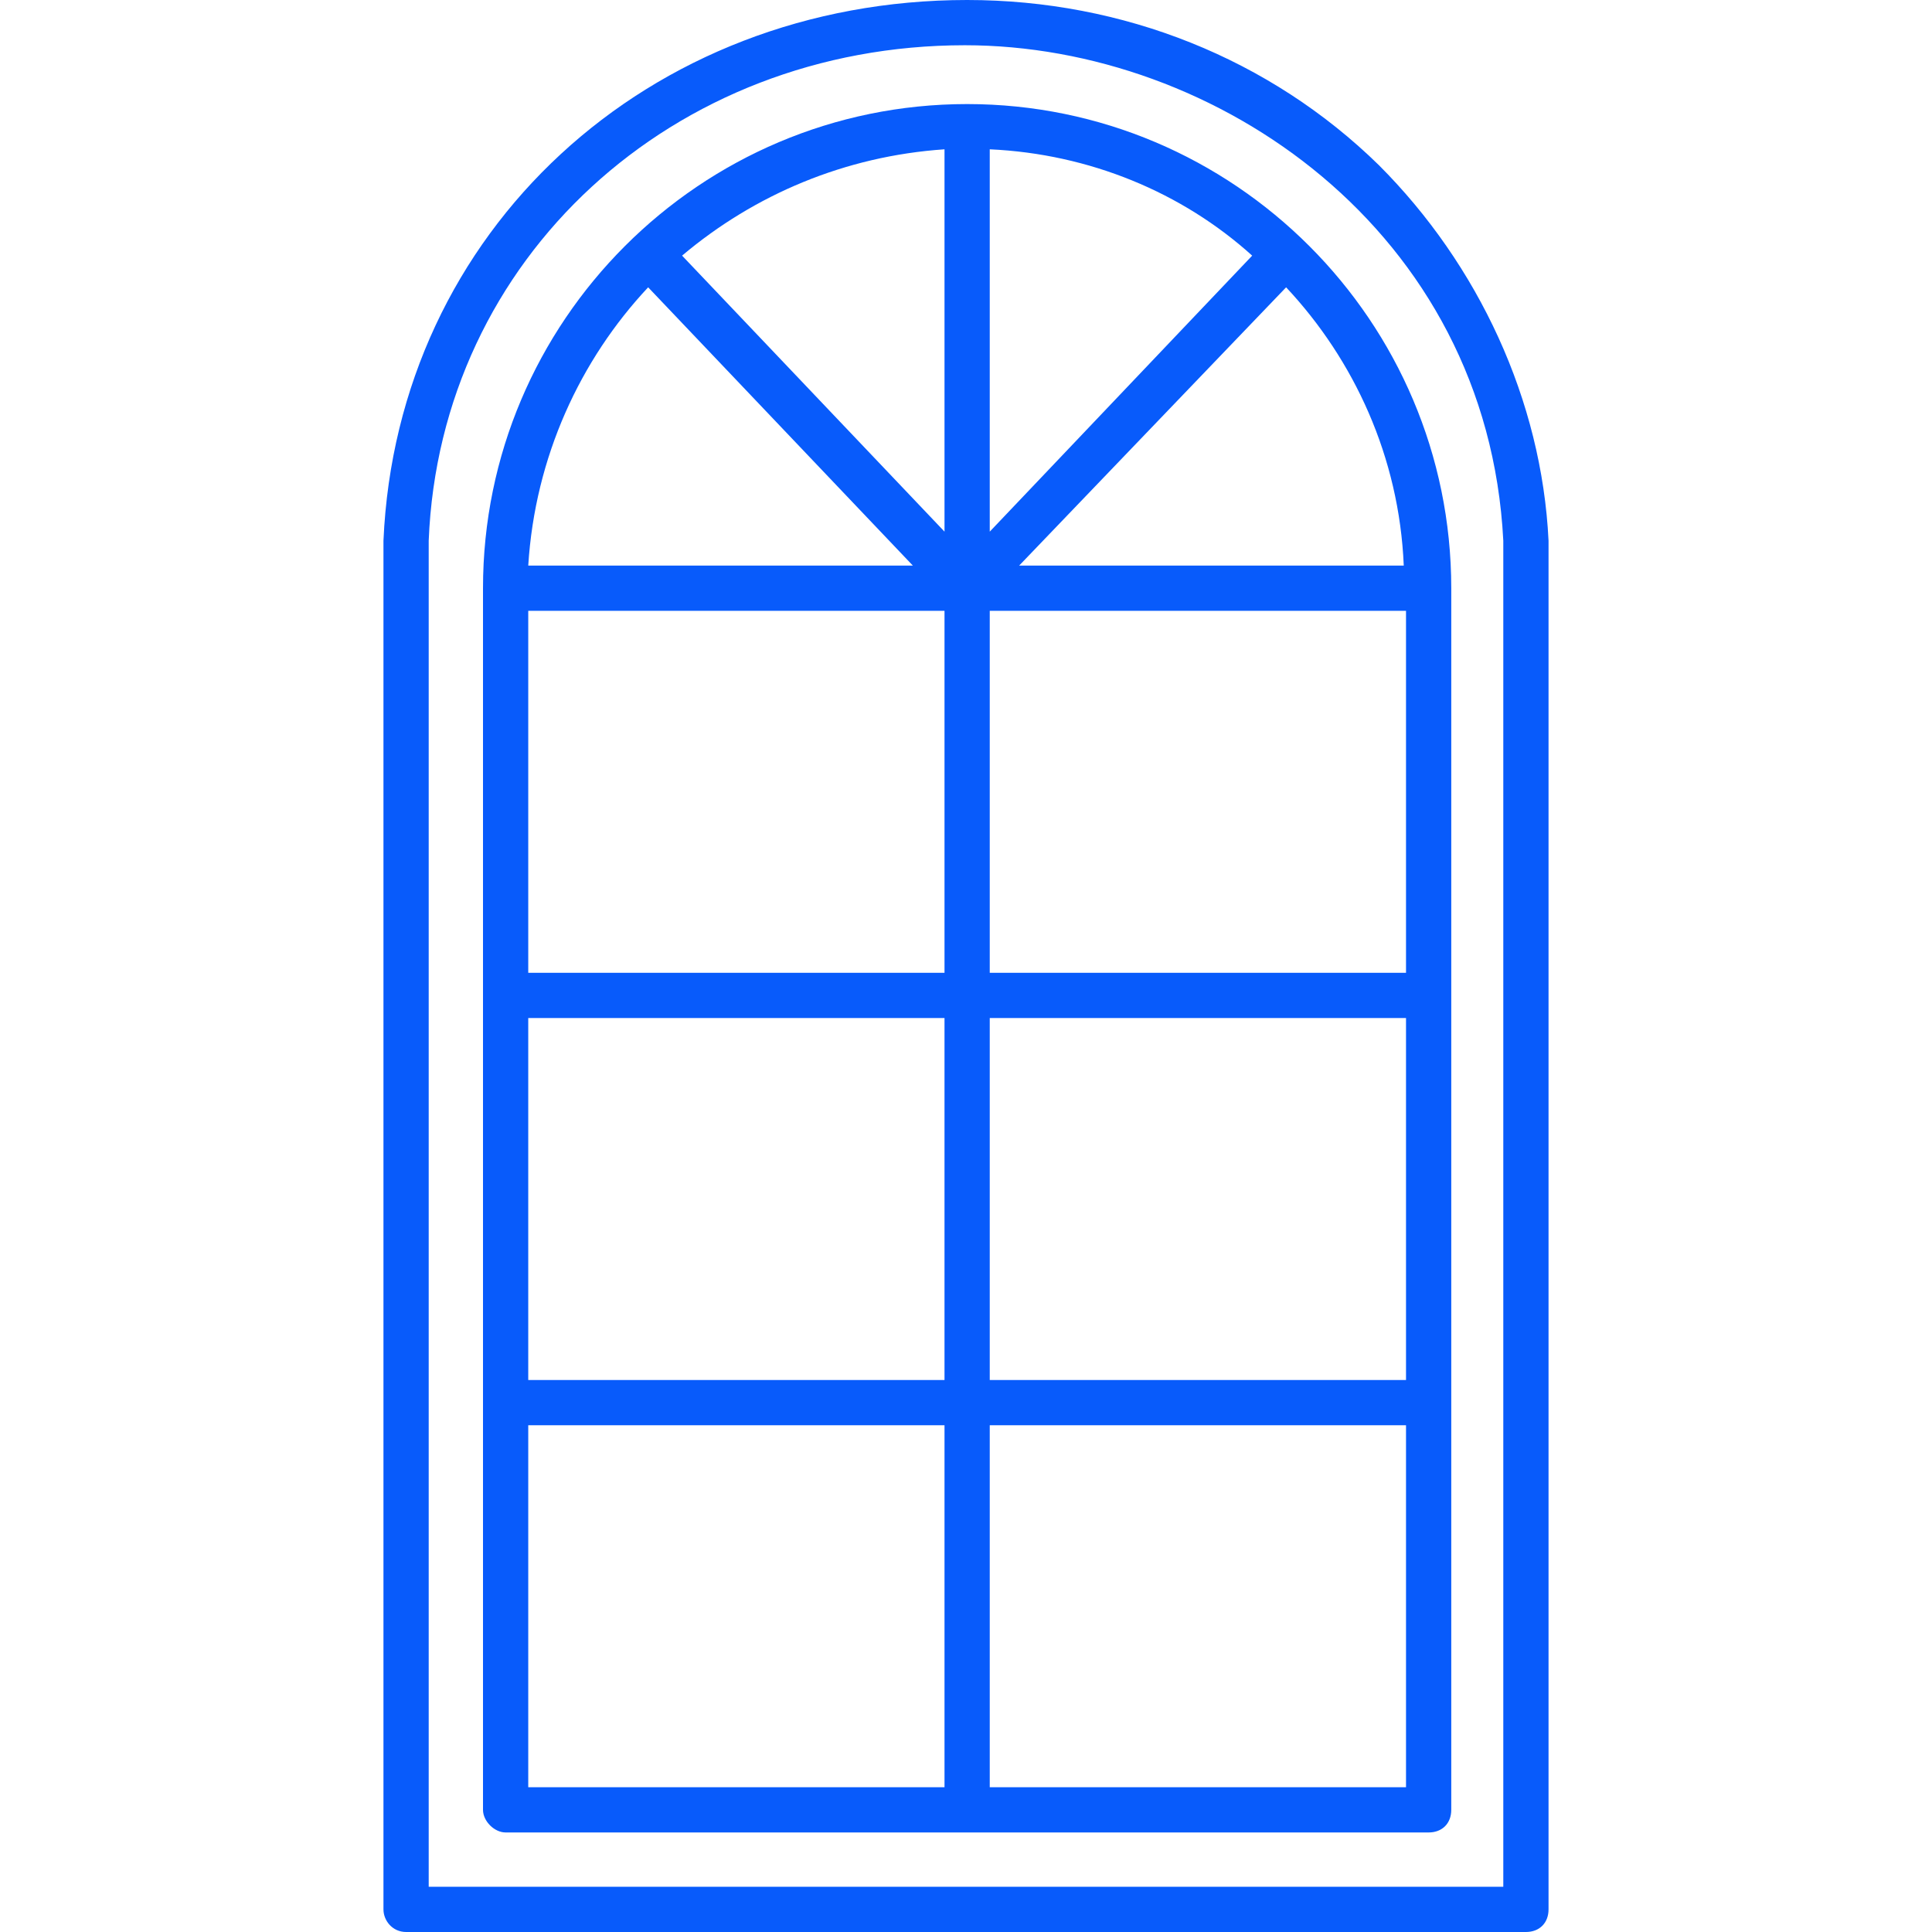
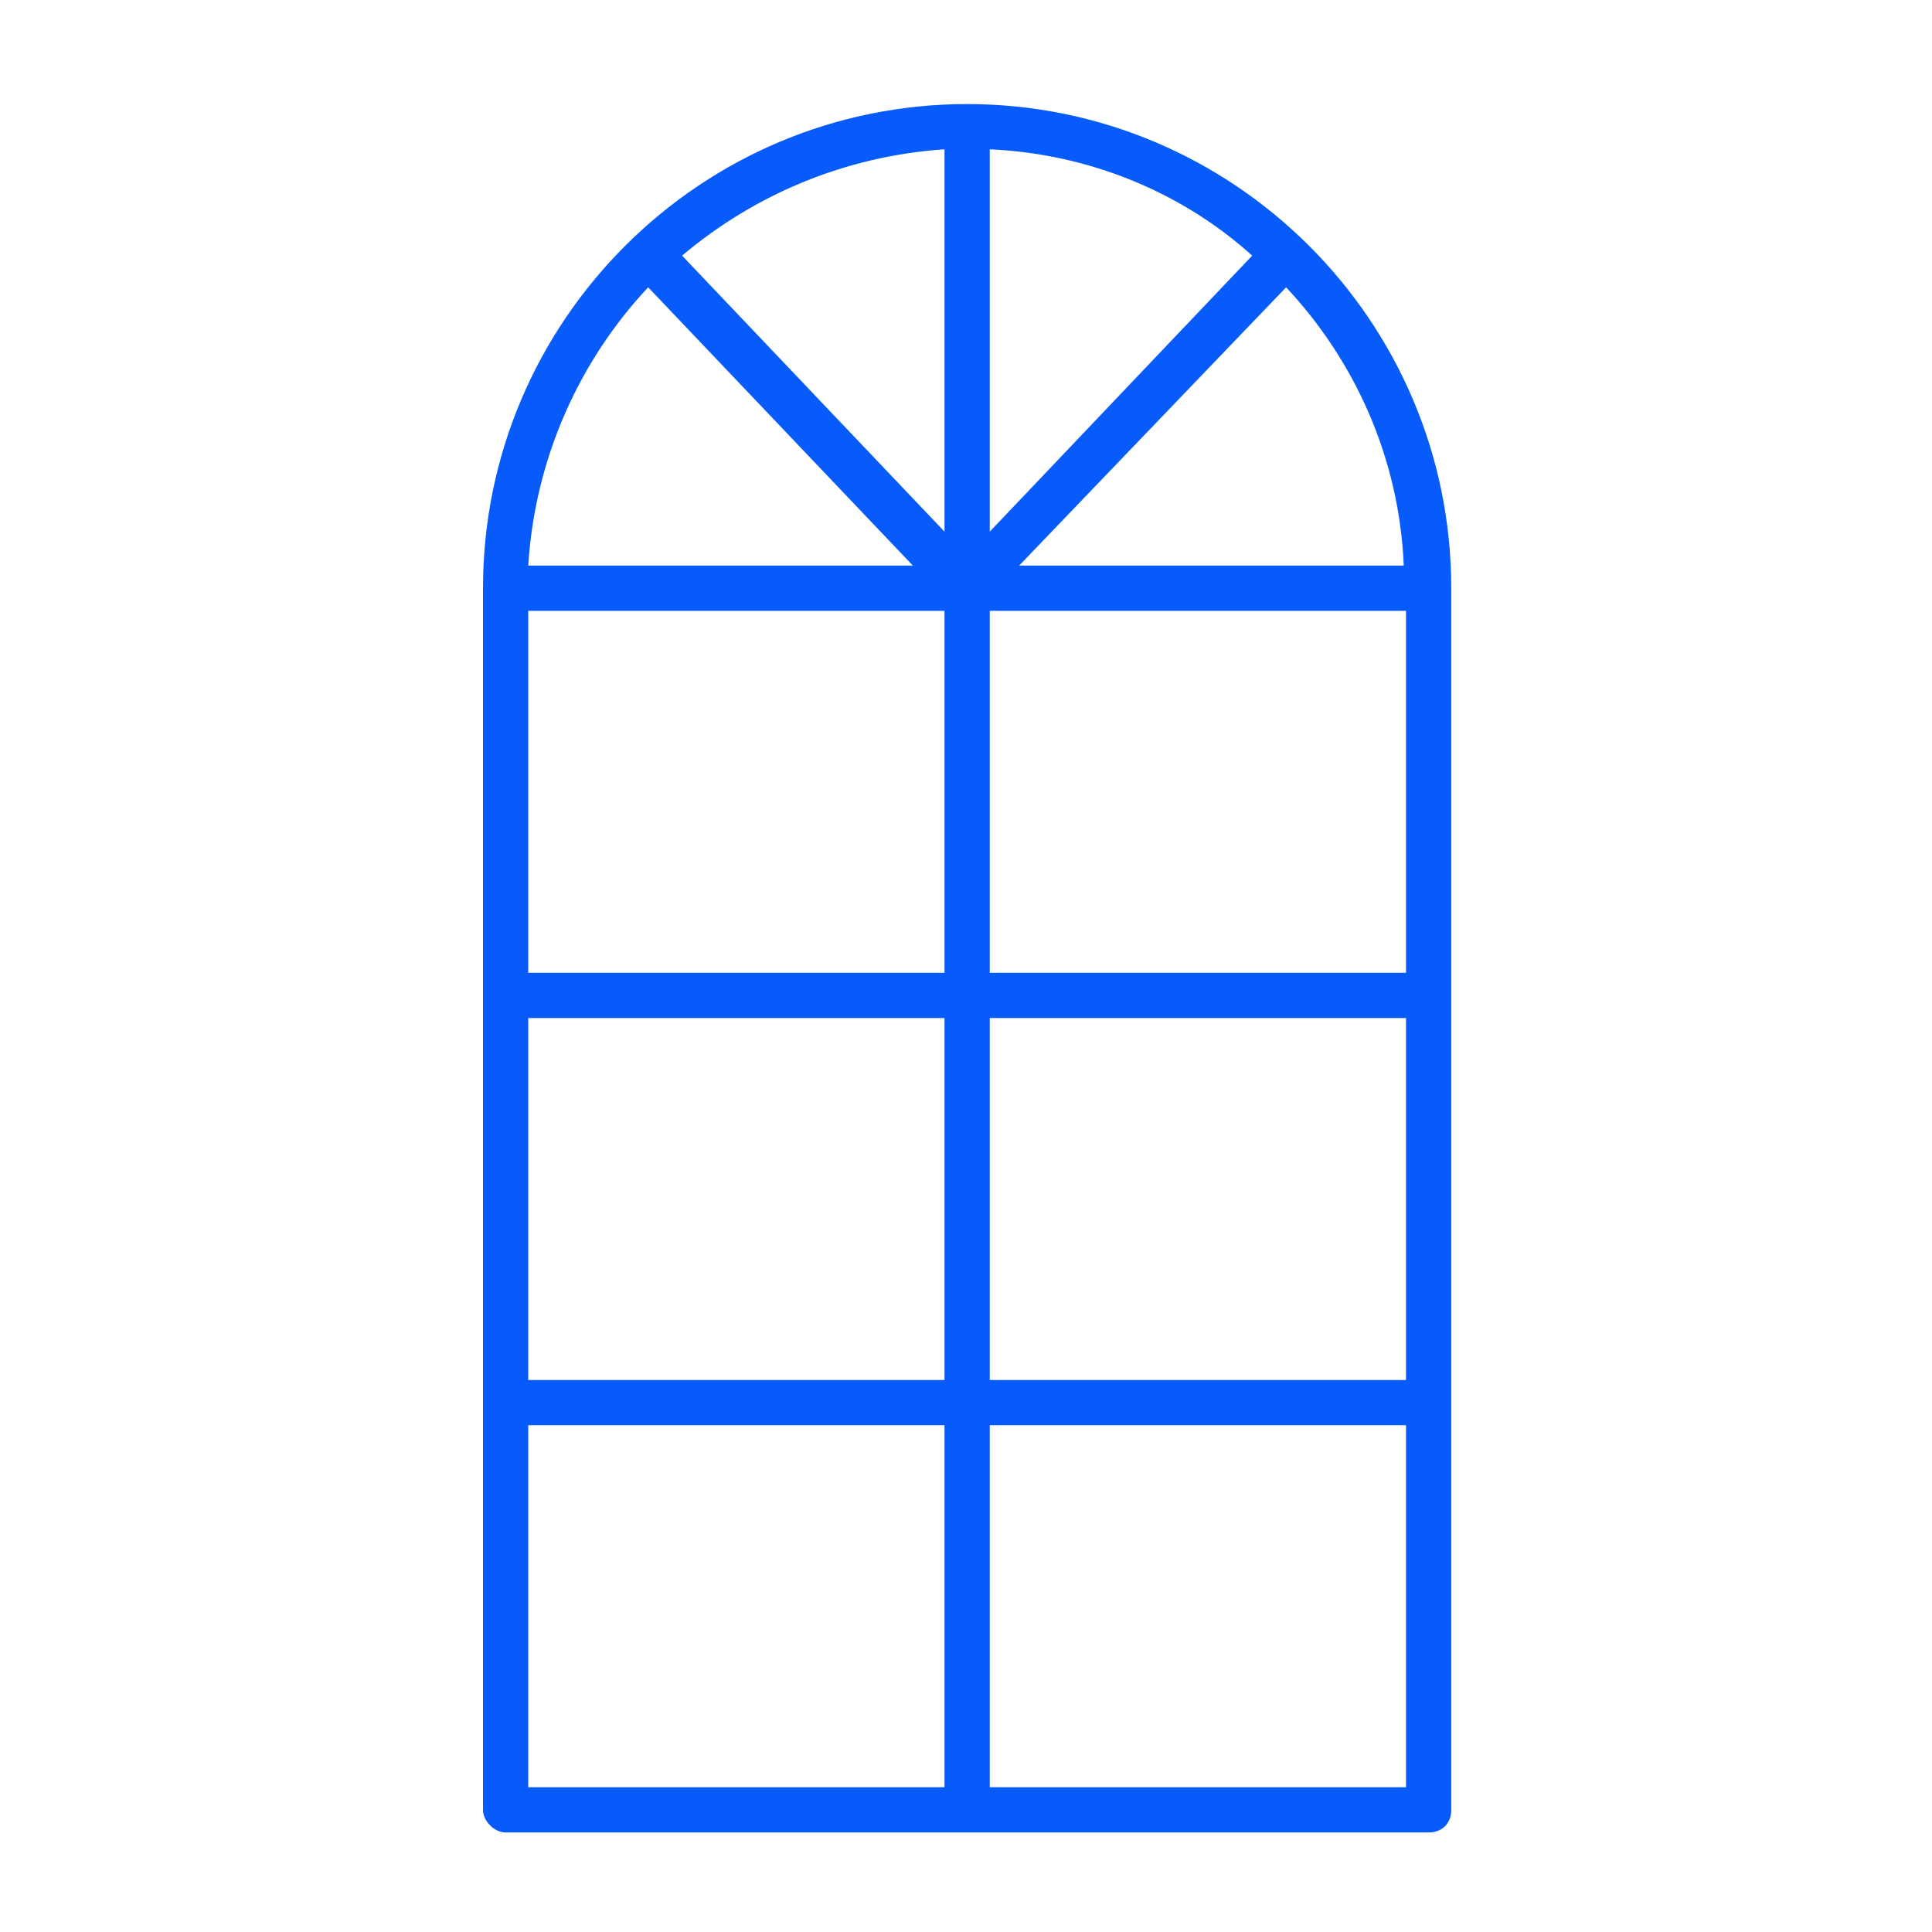
<svg xmlns="http://www.w3.org/2000/svg" version="1.1" width="512" height="512" x="0" y="0" viewBox="0 0 437.248 437.248" style="enable-background:new 0 0 512 512" xml:space="preserve" class="">
  <g>
    <path d="M218.88 23.552c-60.416 0-109.568 49.152-109.568 109.568V409.6c0 2.56 2.56 5.12 5.12 5.12h208.896c3.072 0 5.12-2.048 5.12-5.12V133.12c0-60.416-49.152-109.568-109.568-109.568zm-72.192 41.472L206.592 128h-87.04c1.536-24.576 11.776-46.592 27.136-62.976zM213.76 404.48h-94.208v-81.92h94.208v81.92zm0-92.16h-94.208V230.4h94.208v81.92zm0-92.16h-94.208v-81.92h94.208v81.92zm0-99.84-59.392-62.464c16.384-13.824 36.864-22.528 59.392-24.064v86.528zM317.696 128h-87.04l60.416-62.976c15.36 16.384 25.6 38.4 26.624 62.976zM224 33.792c22.528 1.024 43.52 9.728 59.392 24.064L224 120.32V33.792zm94.208 370.688H224v-81.92h94.208v81.92zm0-92.16H224V230.4h94.208v81.92zm0-92.16H224v-81.92h94.208v81.92z" fill="#085bfb" opacity="1" data-original="#000000" />
-     <path d="M312.064 37.376C287.488 13.312 254.208 0 218.88 0 146.688 0 89.856 52.224 86.784 122.368v309.76c0 2.56 2.048 5.12 5.12 5.12h253.44c3.072 0 5.12-2.048 5.12-5.12v-309.76c-1.536-31.744-15.872-62.464-38.4-84.992zm28.16 389.632h-243.2v-304.64c2.56-64 55.296-112.128 121.344-112.128 56.832 0 118.272 41.984 121.856 112.128v304.64z" fill="#085bfb" opacity="1" data-original="#000000" />
  </g>
</svg>